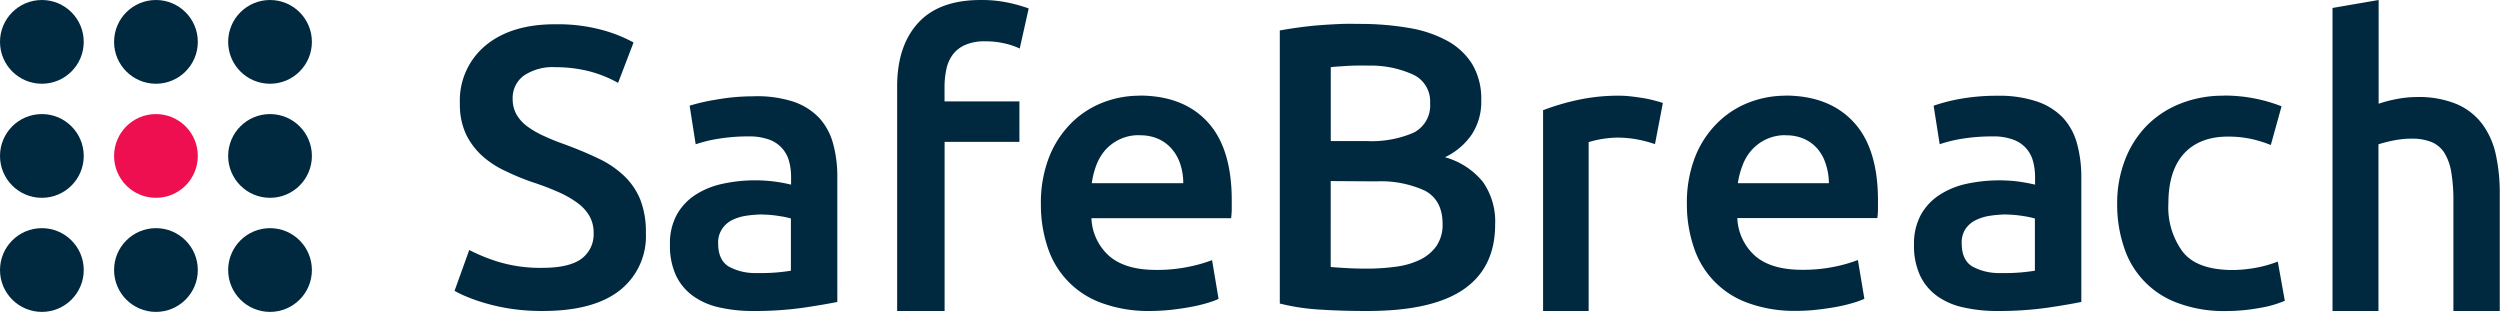
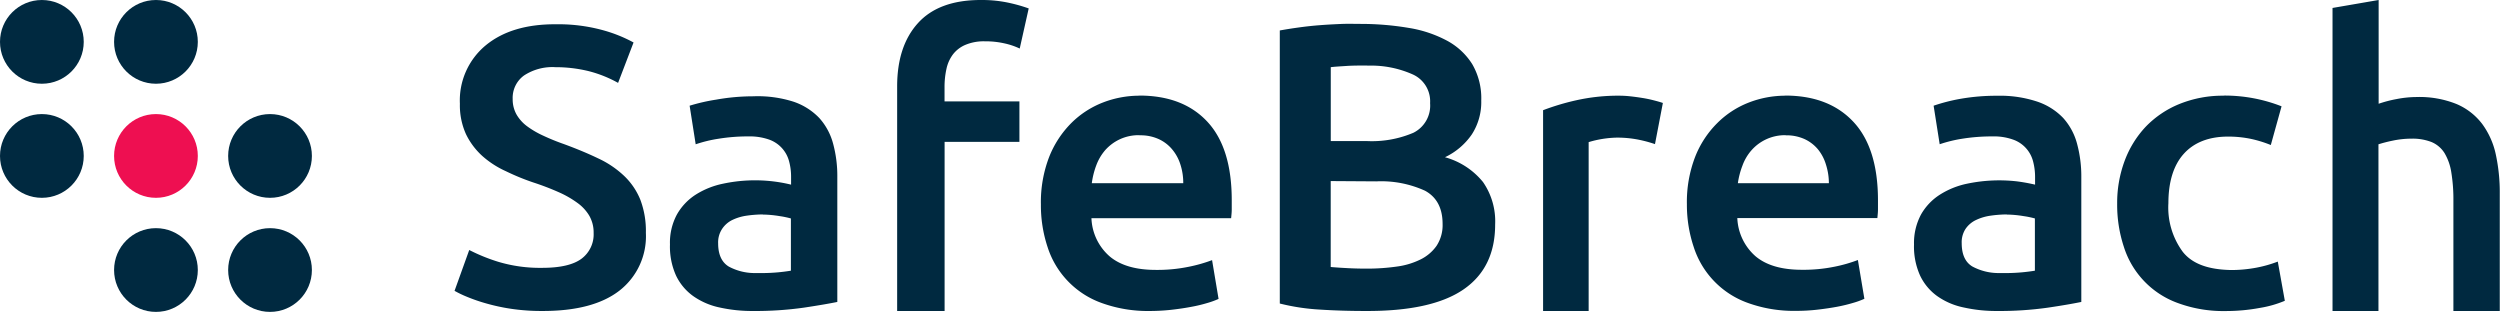
<svg xmlns="http://www.w3.org/2000/svg" id="Layer_1" data-name="Layer 1" viewBox="0 0 412 51.4">
  <defs>
    <style>.cls-1{fill:#002940}</style>
  </defs>
  <path id="Logo-text" d="M392 0v17.1a20.19 20.19 0 0 1 2.94-.77 17.62 17.62 0 0 1 3.31-.34 16.37 16.37 0 0 1 6.6 1.16 10.41 10.41 0 0 1 4.21 3.27 13.07 13.07 0 0 1 2.24 5 29.39 29.39 0 0 1 .66 6.48v19.35h-7.64V33.09a27.63 27.63 0 0 0-.35-4.72 8.78 8.78 0 0 0-1.13-3.17 4.66 4.66 0 0 0-2.12-1.79 8.59 8.59 0 0 0-3.28-.56 15 15 0 0 0-3.13.33 23.6 23.6 0 0 0-2.34.6v27.47h-7.57V1.31Zm-56.25 16.75a10.55 10.55 0 0 1 4.27 2.7 10.25 10.25 0 0 1 2.28 4.24 20.52 20.52 0 0 1 .7 5.51v20.56c-1.21.25-3 .57-5.5.94a56.54 56.54 0 0 1-8.32.55 24.58 24.58 0 0 1-5.61-.59 11.53 11.53 0 0 1-4.34-1.88 8.8 8.8 0 0 1-2.8-3.37 11.6 11.6 0 0 1-1-5.13 9.93 9.93 0 0 1 1.15-4.92 9.33 9.33 0 0 1 3.1-3.27 13.42 13.42 0 0 1 4.51-1.82 25.81 25.81 0 0 1 8.13-.39 28.84 28.84 0 0 1 3.06.55v-1.28a10 10 0 0 0-.33-2.56 5.16 5.16 0 0 0-3.31-3.59 9.34 9.34 0 0 0-3.36-.52 31.26 31.26 0 0 0-5 .38 22.44 22.44 0 0 0-3.72.91l-1-6.35A29.73 29.73 0 0 1 323 16.3a34.28 34.28 0 0 1 6.15-.52 19.44 19.44 0 0 1 6.6.97ZM91.65 4a27.69 27.69 0 0 1 7.58.94A23.62 23.62 0 0 1 104.41 7l-2.55 6.66A20 20 0 0 0 97 11.72a22.92 22.92 0 0 0-5.47-.65 8.52 8.52 0 0 0-5.17 1.37 4.54 4.54 0 0 0-1.87 3.88 5.08 5.08 0 0 0 .65 2.58 6.43 6.43 0 0 0 1.77 1.94 14.76 14.76 0 0 0 2.64 1.53 35.15 35.15 0 0 0 3.37 1.37q3.19 1.17 5.72 2.39a15.91 15.91 0 0 1 4.23 2.87 11.27 11.27 0 0 1 2.66 3.92 14.55 14.55 0 0 1 .91 5.46 11.34 11.34 0 0 1-4.35 9.51q-4.35 3.38-12.73 3.36a34 34 0 0 1-5.13-.36 32.12 32.12 0 0 1-4.12-.89A27.87 27.87 0 0 1 77 48.93a17.49 17.49 0 0 1-2.09-1l2.42-6.73a29.44 29.44 0 0 0 4.77 1.94 23.86 23.86 0 0 0 7.26 1q4.45 0 6.47-1.5a5 5 0 0 0 2-4.25 5.53 5.53 0 0 0-.7-2.81 7 7 0 0 0-1.94-2.12 16.37 16.37 0 0 0-3.12-1.79 43.1 43.1 0 0 0-4.18-1.6 38.32 38.32 0 0 1-4.53-1.86 15.28 15.28 0 0 1-3.88-2.51 11.72 11.72 0 0 1-2.69-3.6 11.49 11.49 0 0 1-1-5 11.78 11.78 0 0 1 4.26-9.63Q84.33 3.95 91.65 4ZM266.9 15.77a16.61 16.61 0 0 1 1.74.1c.66.07 1.31.16 2 .27s1.3.24 1.92.4 1.11.3 1.48.43l-1.3 6.78a21.1 21.1 0 0 0-2.56-.7 17.94 17.94 0 0 0-3.8-.37 17.32 17.32 0 0 0-4.57.74v27.83h-7.51V18.16a39.41 39.41 0 0 1 5.4-1.62 31.75 31.75 0 0 1 7.2-.77ZM224.28 3.94a47.47 47.47 0 0 1 7.89.66 20.08 20.08 0 0 1 6.31 2.11 11.1 11.1 0 0 1 4.15 3.87 11.18 11.18 0 0 1 1.48 6 9.77 9.77 0 0 1-1.56 5.58 11.15 11.15 0 0 1-4.42 3.75A12.28 12.28 0 0 1 244.4 30a11.35 11.35 0 0 1 2 7q0 7.15-5.26 10.73T225 51.25c-2.47 0-5-.07-7.48-.23a35 35 0 0 1-6.61-1v-45c1-.18 2-.34 3.17-.5s2.27-.28 3.44-.37 2.32-.15 3.47-.2 2.25-.01 3.29-.01ZM161.63 0a21 21 0 0 1 4.8.5 26.05 26.05 0 0 1 3.1.89L168.05 8a11.69 11.69 0 0 0-2.56-.86 13.85 13.85 0 0 0-3.14-.33 7.81 7.81 0 0 0-3.2.56 5.1 5.1 0 0 0-2.07 1.55 6.09 6.09 0 0 0-1.1 2.41 13.8 13.8 0 0 0-.32 3.07v2.31H168v6.67h-12.33v27.87h-7.82v-37q0-6.66 3.43-10.44C153.56 1.29 157 0 161.63 0Zm-30.89 16.75a10.52 10.52 0 0 1 4.28 2.7 10.25 10.25 0 0 1 2.28 4.24 20.36 20.36 0 0 1 .69 5.49v20.58c-1.22.25-3.05.57-5.51.94a56.68 56.68 0 0 1-8.33.55 24.67 24.67 0 0 1-5.62-.59 11.72 11.72 0 0 1-4.31-1.88 8.83 8.83 0 0 1-2.81-3.37 11.59 11.59 0 0 1-1-5.13 9.79 9.79 0 0 1 1.14-4.92 9.36 9.36 0 0 1 3.1-3.28 13.45 13.45 0 0 1 4.52-1.81 25.28 25.28 0 0 1 8.14-.39 24.53 24.53 0 0 1 3.06.55v-1.29a9.67 9.67 0 0 0-.33-2.56 5.18 5.18 0 0 0-3.3-3.58 9.6 9.6 0 0 0-3.36-.52 30.19 30.19 0 0 0-5 .39 21.6 21.6 0 0 0-3.73.91l-1-6.36a31.2 31.2 0 0 1 4.37-1 34.93 34.93 0 0 1 6.13-.55 19.37 19.37 0 0 1 6.59.88Zm235.73-1a25.75 25.75 0 0 1 9.53 1.77l-1.77 6.38a19.91 19.91 0 0 0-3.22-1 18.24 18.24 0 0 0-3.83-.39c-3.21 0-5.66 1-7.33 2.88s-2.5 4.62-2.5 8.11a12.31 12.31 0 0 0 2.37 8c1.58 2 4.25 2.94 8 3a22.16 22.16 0 0 0 4.14-.39 20.39 20.39 0 0 0 3.52-1l1.16 6.46a18.06 18.06 0 0 1-4.09 1.17 30.72 30.72 0 0 1-5.66.52 21.68 21.68 0 0 1-7.91-1.33 14.47 14.47 0 0 1-8.88-9.29 22 22 0 0 1-1.09-7.1 19.81 19.81 0 0 1 1.22-7 16.66 16.66 0 0 1 3.47-5.64 16.13 16.13 0 0 1 5.54-3.75 19 19 0 0 1 7.33-1.38Zm-178.72 0q7.23 0 11.24 4.33t4 12.95v1.47c0 .54-.06 1-.1 1.46h-23.02a8.77 8.77 0 0 0 3 6.29q2.64 2.23 7.62 2.23a25.55 25.55 0 0 0 5.38-.51 24.86 24.86 0 0 0 3.88-1.1l1.07 6.39a13.5 13.5 0 0 1-1.84.67 24.3 24.3 0 0 1-2.68.64c-1 .19-2.08.35-3.23.48a32.35 32.35 0 0 1-3.55.2 22.3 22.3 0 0 1-8-1.33 14.46 14.46 0 0 1-8.89-9.24 21.83 21.83 0 0 1-1.09-7 20.68 20.68 0 0 1 1.36-7.81 16.45 16.45 0 0 1 3.65-5.59 15.14 15.14 0 0 1 5.22-3.39 16.65 16.65 0 0 1 5.98-1.12Zm106.43 0q7.21 0 11.26 4.33t4.05 12.95v1.45c0 .54-.06 1-.1 1.46h-23.08a8.83 8.83 0 0 0 3 6.29c1.77 1.49 4.31 2.23 7.65 2.23a25.55 25.55 0 0 0 5.38-.51 24.09 24.09 0 0 0 3.84-1.1l1.07 6.39a13 13 0 0 1-1.84.67 26 26 0 0 1-2.64.64q-1.5.28-3.24.48a29.89 29.89 0 0 1-3.54.2 22.28 22.28 0 0 1-8-1.33 14.47 14.47 0 0 1-8.88-9.24 21.85 21.85 0 0 1-1.11-7 20.68 20.68 0 0 1 1.36-7.81 16.16 16.16 0 0 1 3.64-5.56 15.06 15.06 0 0 1 5.2-3.39 16.65 16.65 0 0 1 5.98-1.13Zm36.54 19.59a19.57 19.57 0 0 0-2.65.2 8.15 8.15 0 0 0-2.41.71 4.3 4.3 0 0 0-1.73 1.46 4 4 0 0 0-.64 2.37c0 1.86.59 3.14 1.76 3.84a9.13 9.13 0 0 0 4.21 1.08h1.66a30 30 0 0 0 4.43-.39V36a15.08 15.08 0 0 0-1.89-.39 18 18 0 0 0-2.74-.25Zm-205 0a19.57 19.57 0 0 0-2.65.2 8 8 0 0 0-2.38.71 4.23 4.23 0 0 0-1.69 1.48 4 4 0 0 0-.65 2.37c0 1.86.6 3.14 1.77 3.84a9 9 0 0 0 4.13 1.06h1.66a29.88 29.88 0 0 0 4.43-.39V36a15.08 15.08 0 0 0-1.89-.39 18 18 0 0 0-2.74-.25Zm93.58-5.5V44c1 .09 2 .15 3 .2s2.07.07 3 .07a34.74 34.74 0 0 0 4.89-.34 12.44 12.44 0 0 0 3.91-1.17 7 7 0 0 0 2.64-2.24 6.21 6.21 0 0 0 1-3.61c0-2.64-1-4.45-2.9-5.48a17.38 17.38 0 0 0-8-1.54Zm75-7.56a7.34 7.34 0 0 0-5.65 2.48 7.84 7.84 0 0 0-1.5 2.55 13.13 13.13 0 0 0-.75 2.88h15a10.13 10.13 0 0 0-.49-3.09 7.25 7.25 0 0 0-1.32-2.5 6.37 6.37 0 0 0-2.2-1.68 7.26 7.26 0 0 0-3.11-.62Zm-106.47 0a7.35 7.35 0 0 0-3.3.68 7.44 7.44 0 0 0-2.38 1.77 8.17 8.17 0 0 0-1.5 2.56 13.24 13.24 0 0 0-.72 2.9H195a9.8 9.8 0 0 0-.47-3.08 7.25 7.25 0 0 0-1.37-2.51 6.31 6.31 0 0 0-2.21-1.68 7.2 7.2 0 0 0-3.14-.62Zm37.55-11.48c-1.34 0-2.46 0-3.48.07s-1.87.11-2.59.2v12.18h6a17.45 17.45 0 0 0 7.62-1.37 5 5 0 0 0 2.75-4.88 4.85 4.85 0 0 0-2.87-4.74 16.86 16.86 0 0 0-7.45-1.44Z" class="cls-1" />
  <circle cx="6.9" cy="6.9" r="6.9" class="cls-1" />
  <circle cx="25.7" cy="6.9" r="6.9" class="cls-1" />
-   <circle cx="44.5" cy="6.9" r="6.9" class="cls-1" />
  <circle cx="6.9" cy="25.7" r="6.9" class="cls-1" />
  <circle cx="25.7" cy="25.7" r="6.9" style="fill:#ee0f51" />
  <circle cx="44.5" cy="25.7" r="6.9" class="cls-1" />
-   <circle cx="6.9" cy="44.5" r="6.9" class="cls-1" />
  <circle cx="25.7" cy="44.5" r="6.9" class="cls-1" />
  <circle cx="44.5" cy="44.5" r="6.9" class="cls-1" />
</svg>